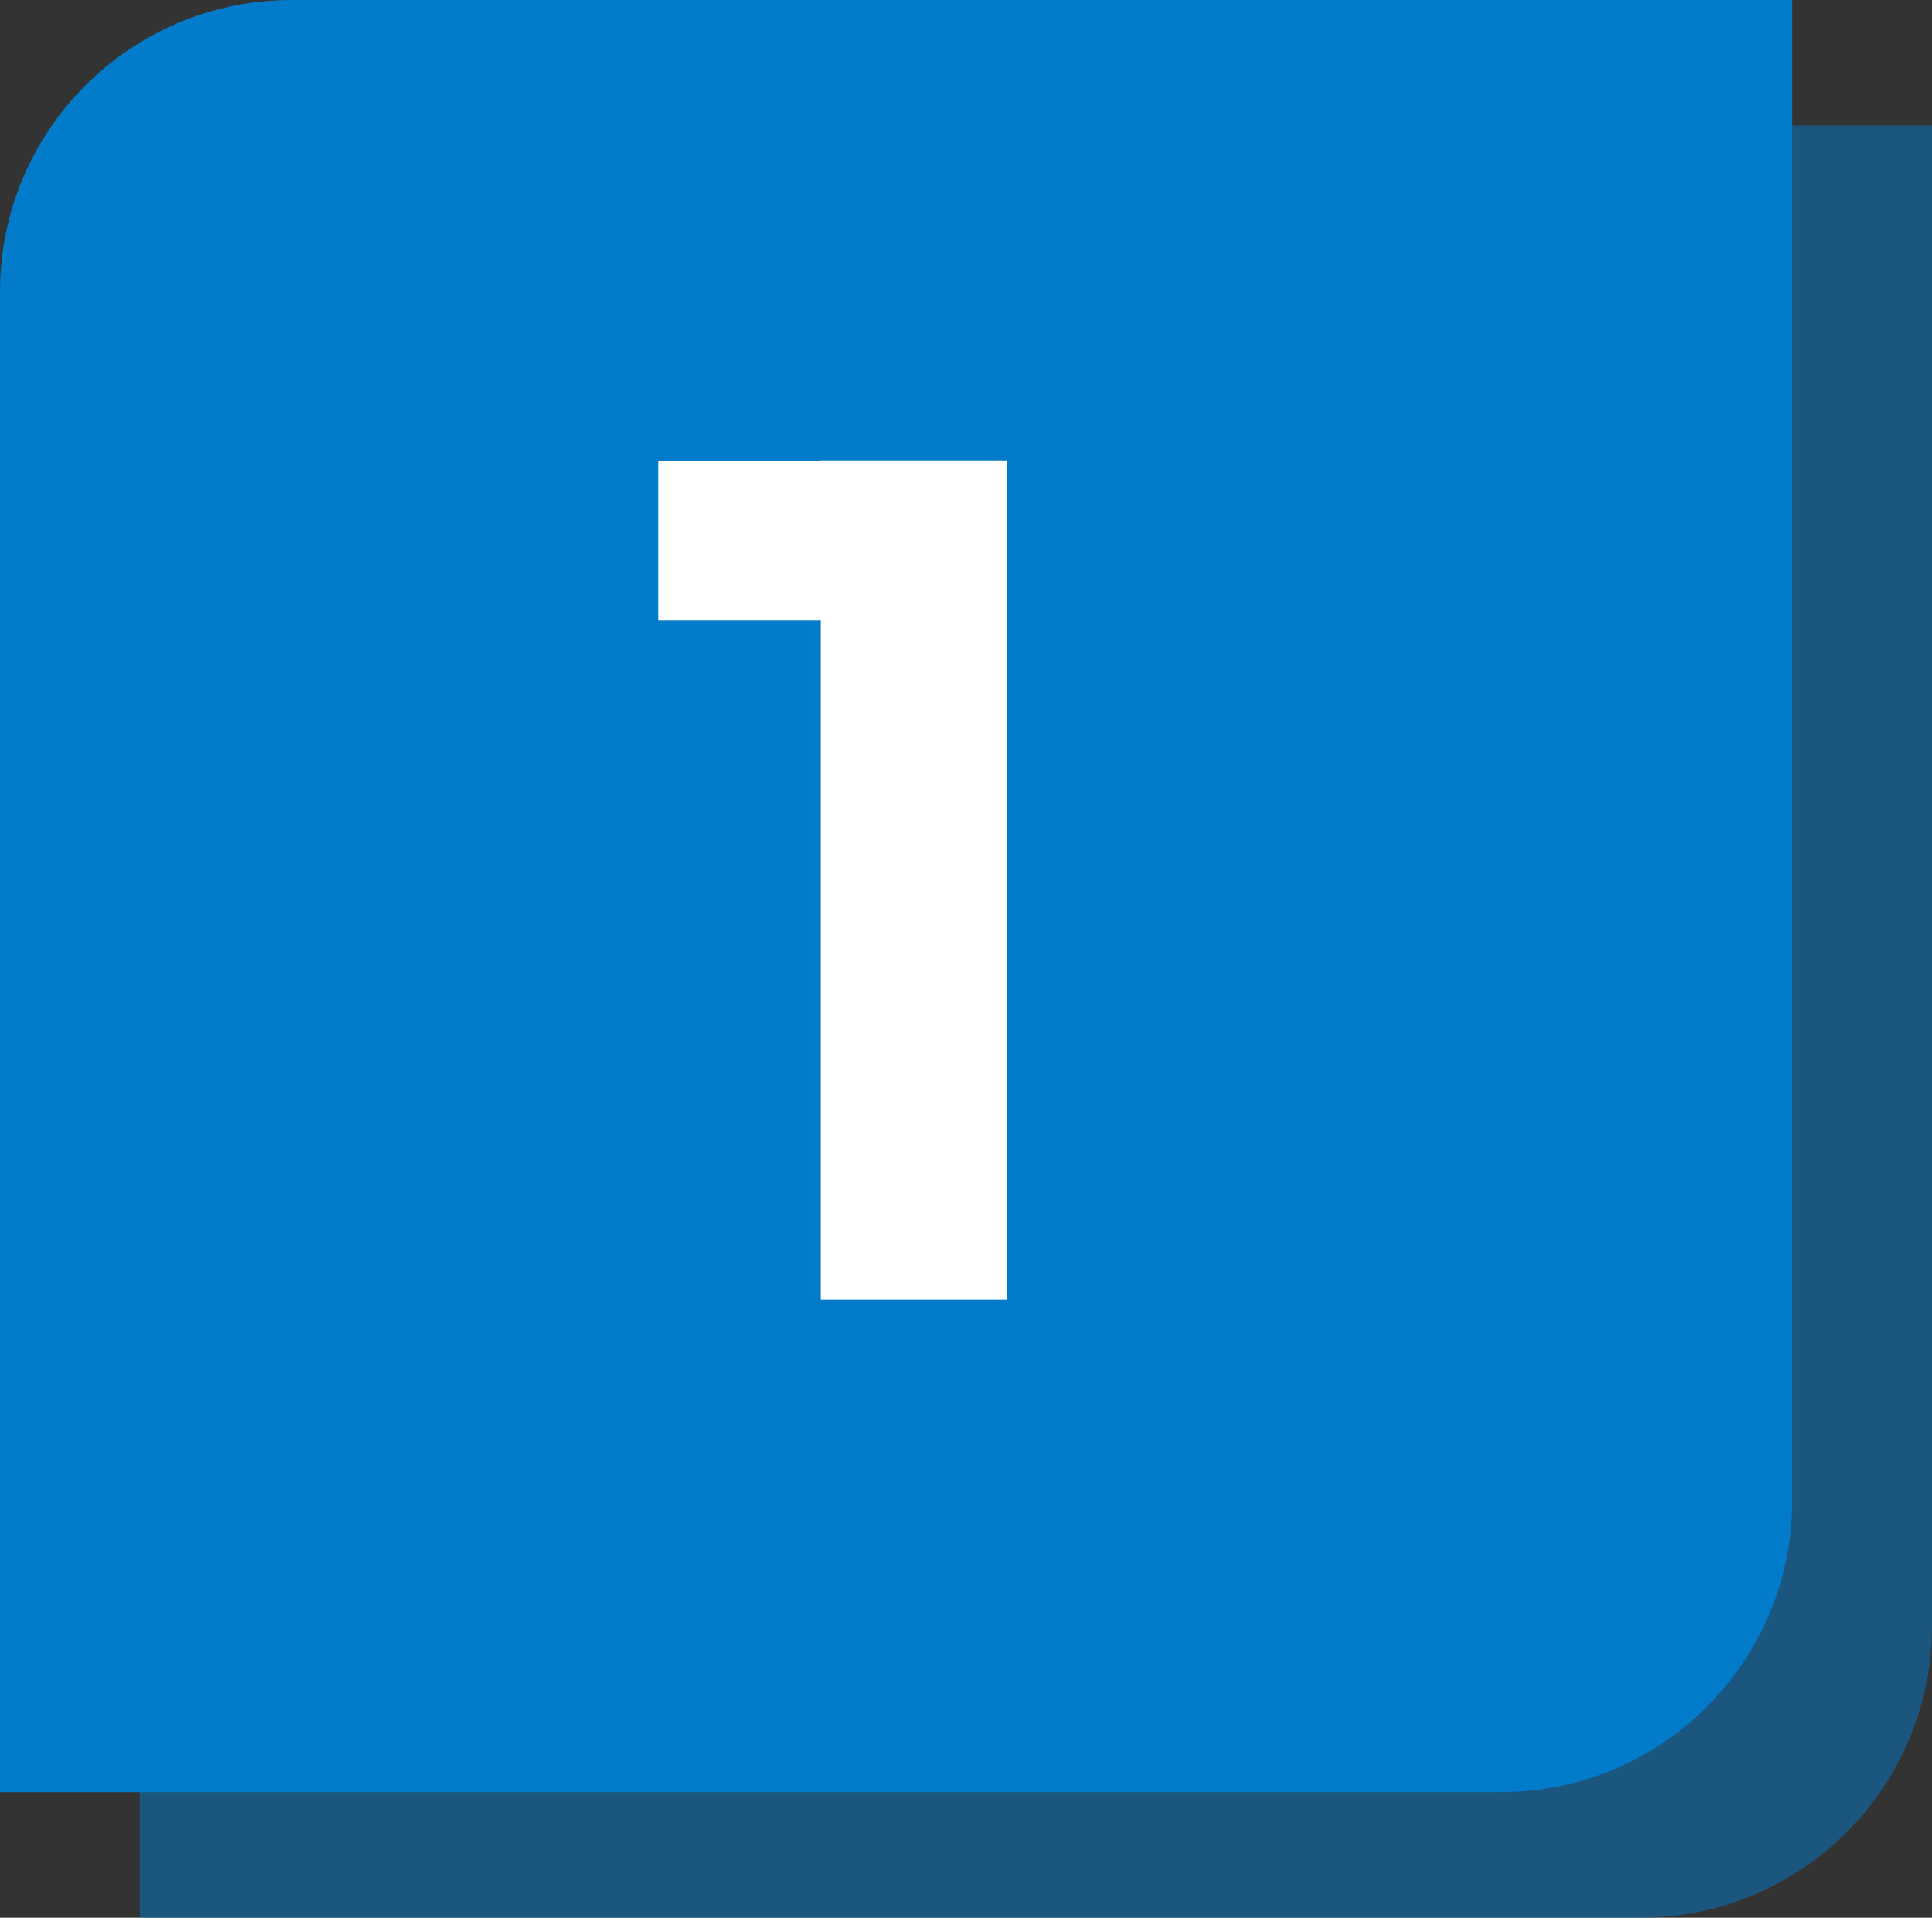
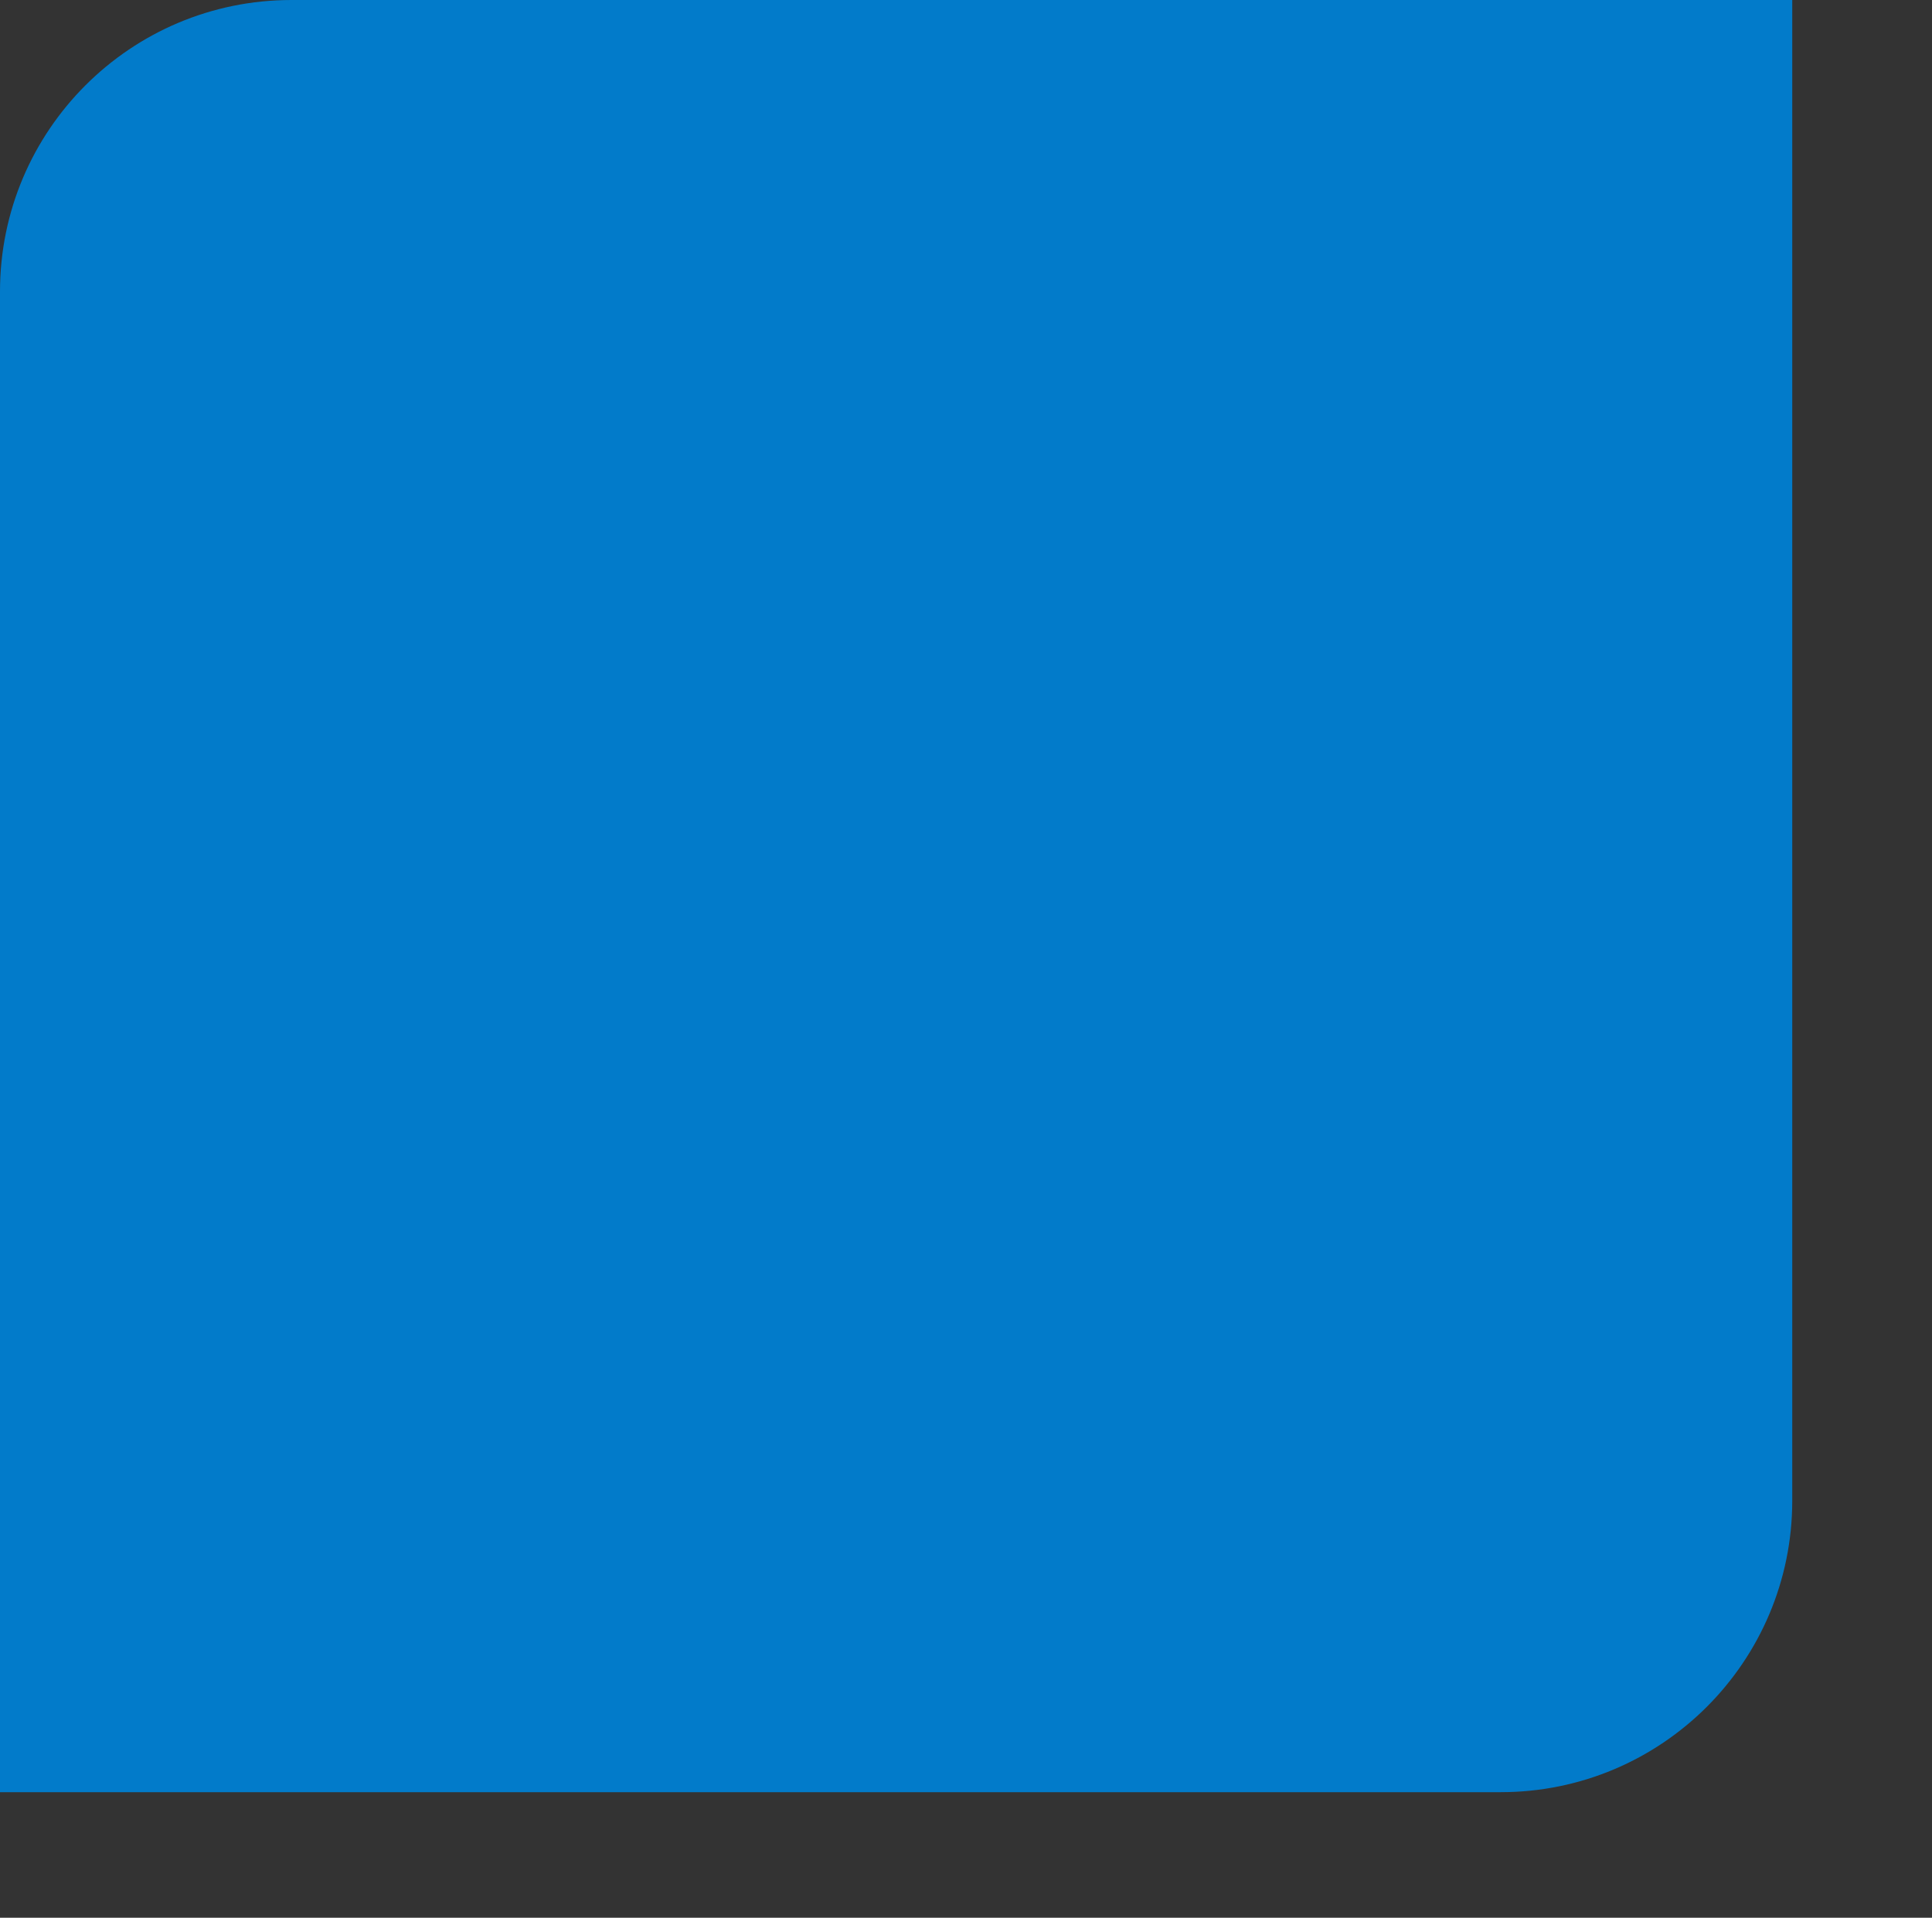
<svg xmlns="http://www.w3.org/2000/svg" id="_レイヤー_2" data-name="レイヤー 2" viewBox="0 0 54.47 54.07">
  <rect x="0" y="0" width="54.47" height="54.07" fill="#333333" stroke="none" />
  <defs>
    <style>
      .cls-1 {
        fill: #fff;
      }

      .cls-2 {
        opacity: .5;
      }

      .cls-2, .cls-3 {
        fill: #027bca;
      }
    </style>
  </defs>
  <g id="_レイヤー_1-2" data-name="レイヤー 1">
    <g>
      <g>
-         <path class="cls-2" d="M12.16,3.54h42.31v42.31c0,4.54-3.68,8.22-8.22,8.22H3.94V11.77C3.94,7.23,7.62,3.54,12.16,3.54Z" />
        <path class="cls-3" d="M8.22,0h42.31v42.31c0,4.54-3.68,8.22-8.22,8.22H0V8.22C0,3.68,3.68,0,8.22,0Z" />
      </g>
-       <path class="cls-1" d="M18.57,17.48v-4.49h9.49v4.49h-9.49ZM23.13,36.65V12.98h5.26v23.66h-5.26Z" />
    </g>
  </g>
</svg>